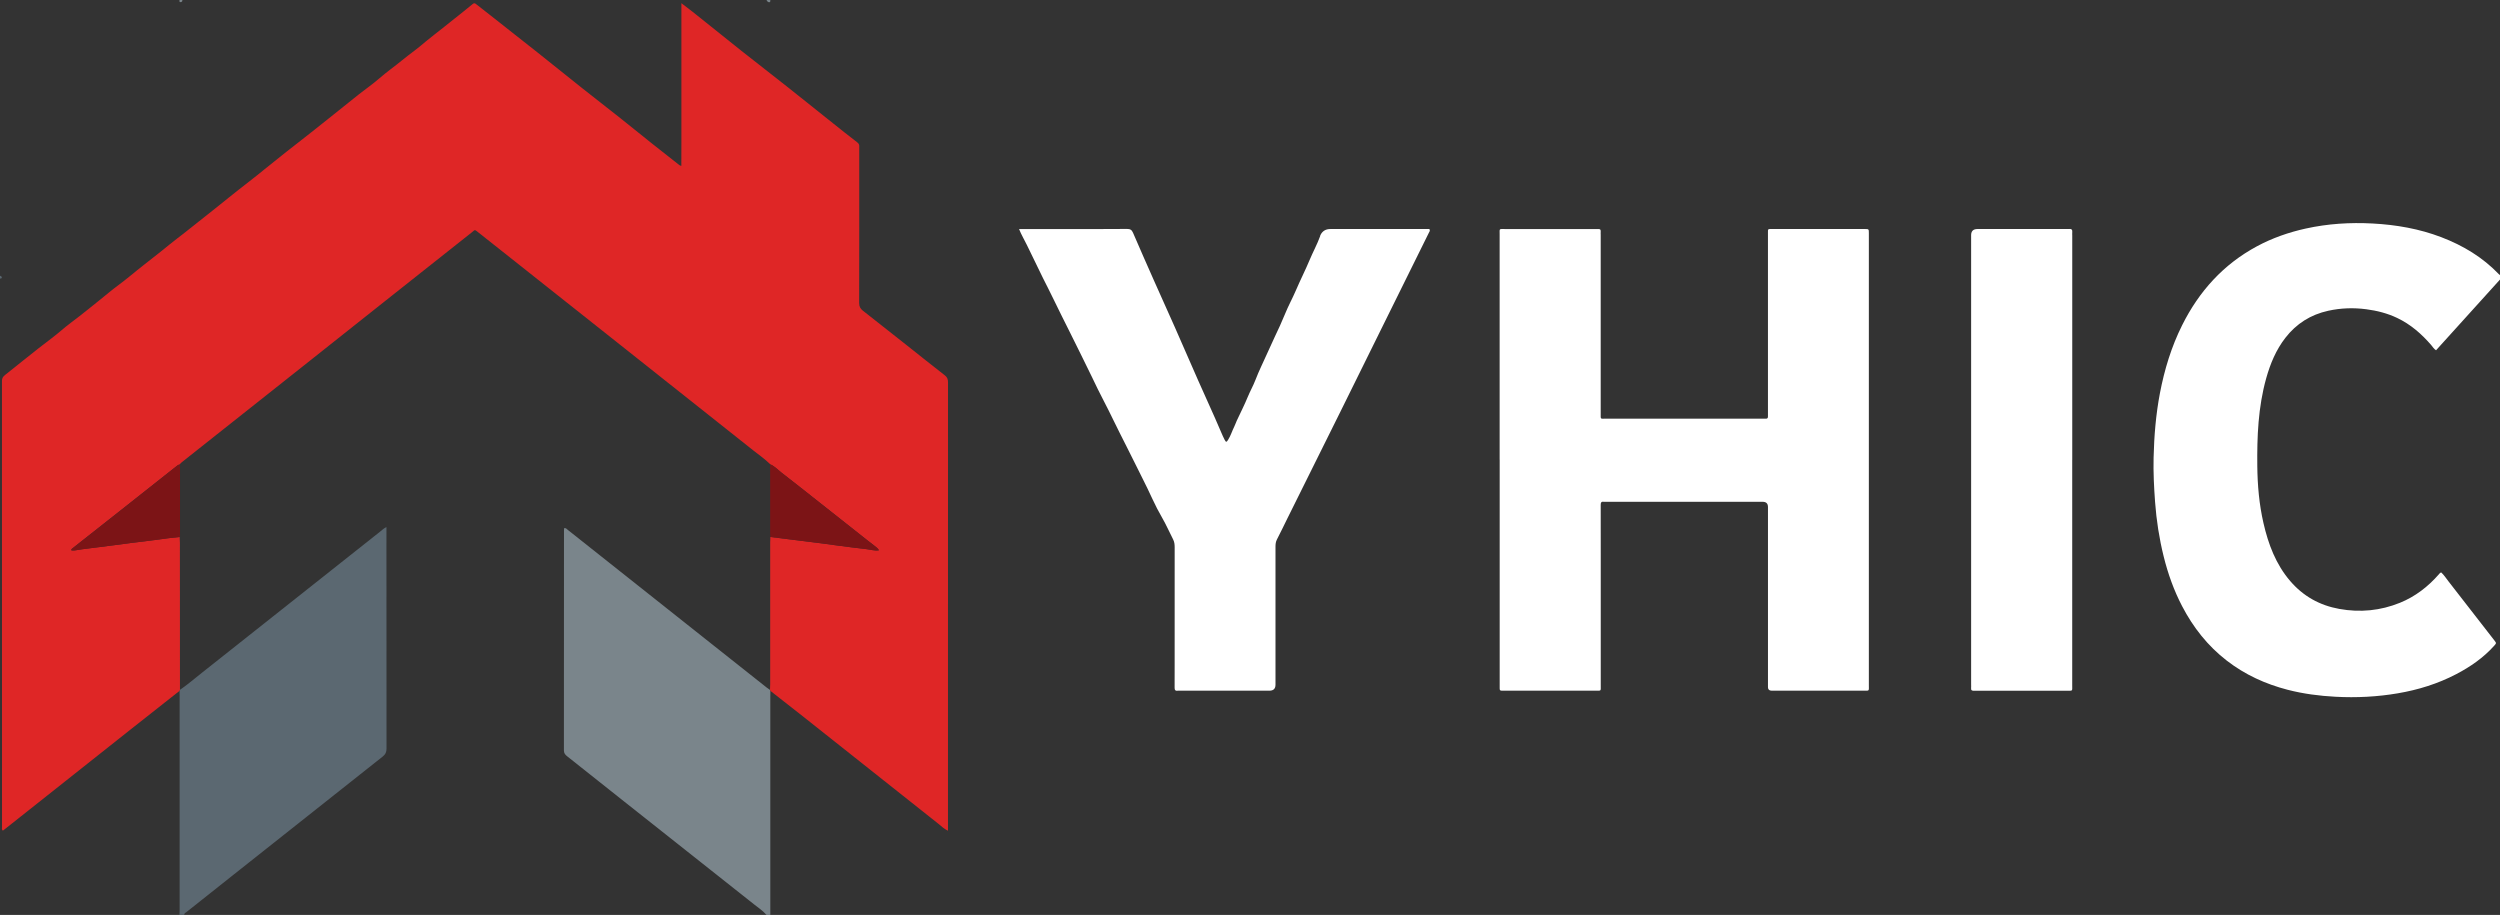
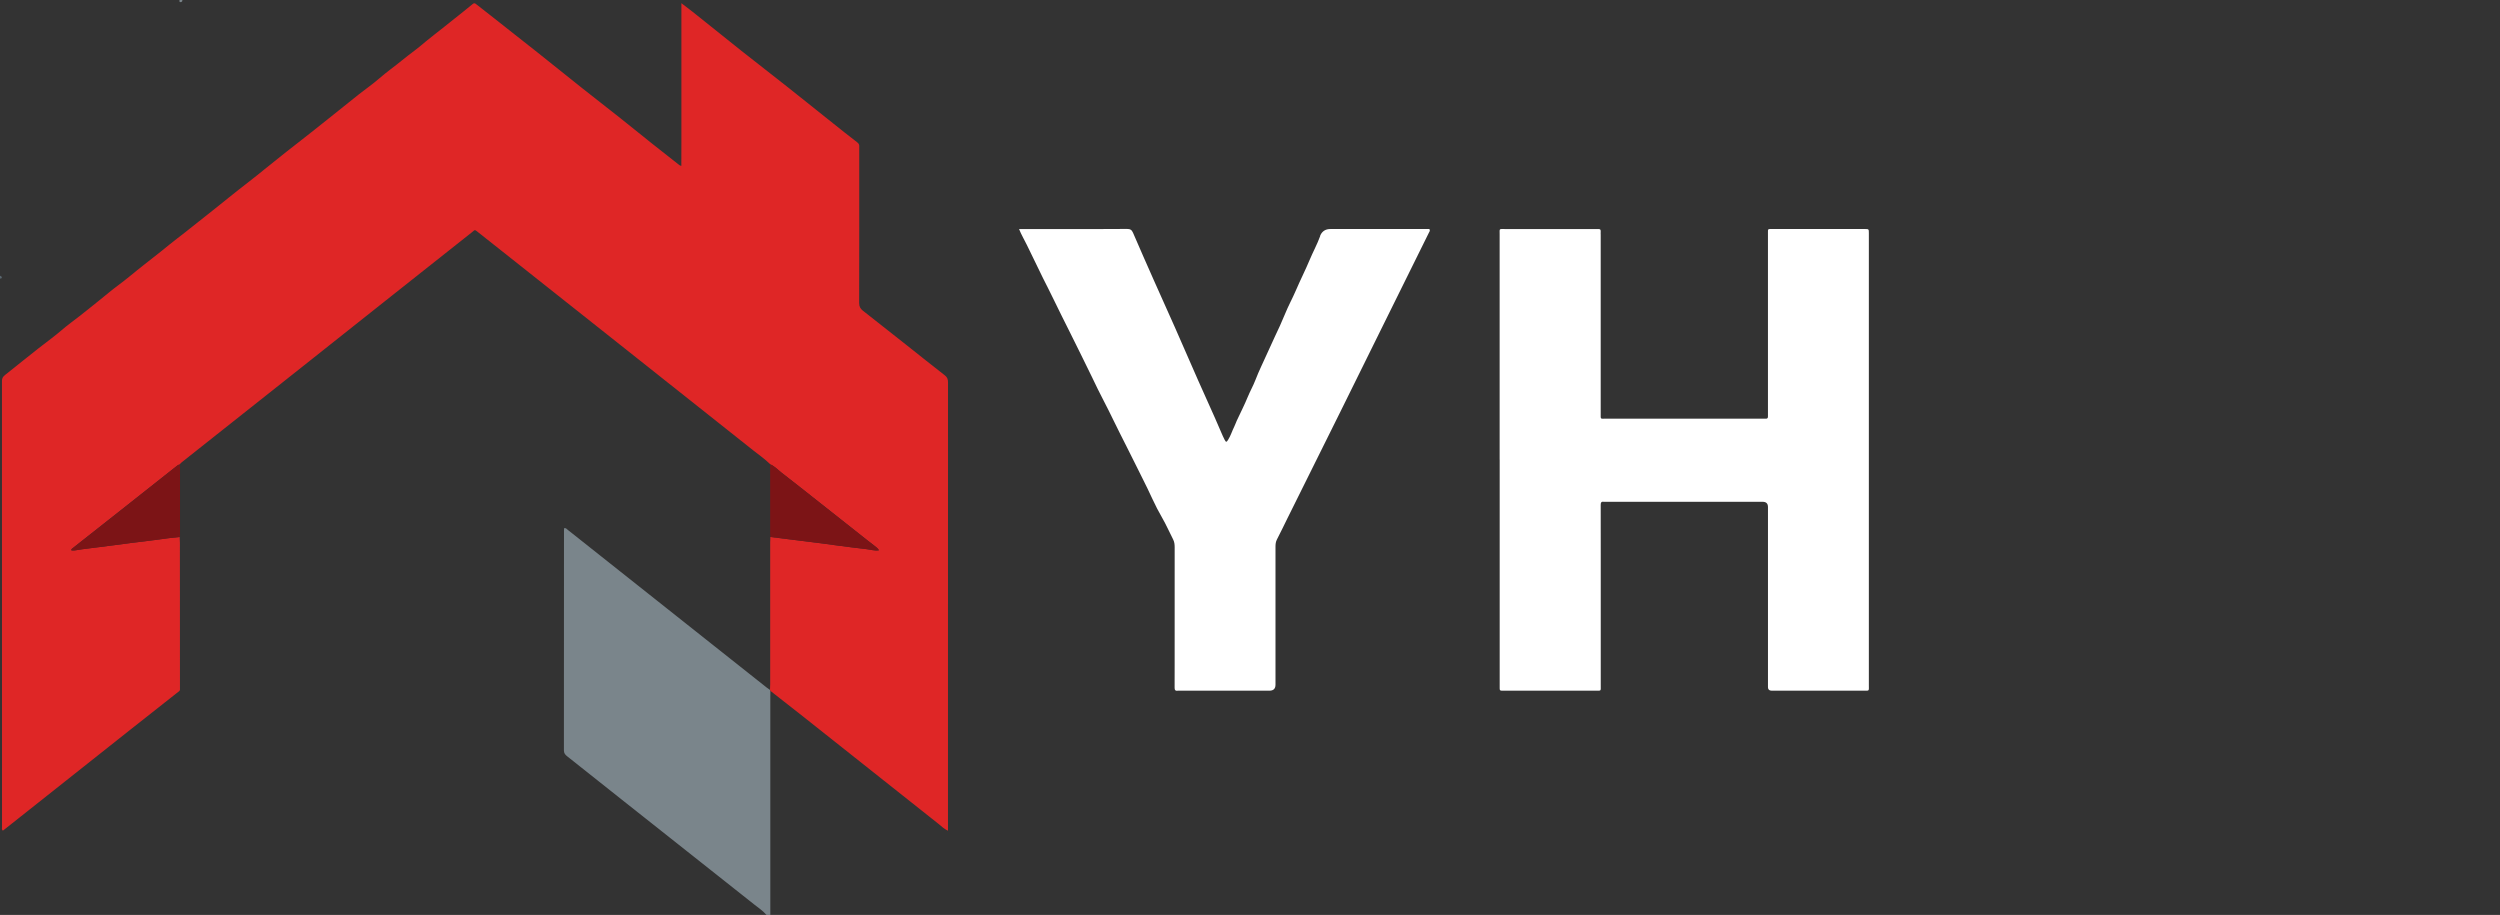
<svg xmlns="http://www.w3.org/2000/svg" id="Layer_1" viewBox="0 0 1257.12 460.08">
  <rect x="0" y="0" width="1257.12" height="460.08" fill="#333333" stroke="none" />
  <defs>
    <style>
      .cls-1 {
        fill: #7c1416;
      }

      .cls-2 {
        fill: #7a858b;
      }

      .cls-3 {
        fill: #fff;
      }

      .cls-4 {
        fill: #5b6871;
      }

      .cls-5 {
        fill: #df2626;
      }
    </style>
  </defs>
-   <path class="cls-3" d="M1257.12,140.57c-8.34,9.22-16.67,18.44-25.01,27.66-2.35,2.6-4.7,5.2-7.15,7.91-1.11-.71-1.7-1.77-2.45-2.64-4.85-5.61-10.34-10.41-17.1-13.62-4.94-2.35-10.18-3.68-15.57-4.38-6.38-.83-12.72-.63-19.06.76-8.88,1.95-16.04,6.48-21.58,13.61-4.72,6.08-7.6,13.04-9.66,20.4-4.04,14.47-4.62,29.28-4.46,44.18.11,9.61.94,19.16,3.09,28.53,2.44,10.66,6.22,20.77,13.49,29.23,6.54,7.6,14.75,12.19,24.64,13.98,10.51,1.9,20.7.9,30.53-3.09,7.65-3.11,14.08-8.06,19.52-14.28.31-.36.56-.78,1.19-.99,1.42,1.29,2.48,2.96,3.68,4.51,7.7,9.89,15.38,19.79,23.07,29.69,1.06,1.37,1.06,1.39-.11,2.7-5.41,6.02-11.94,10.54-19.06,14.26-9.26,4.84-19.15,7.9-29.39,9.64-10.34,1.76-20.77,2.29-31.29,1.73-8.16-.43-16.2-1.47-24.1-3.51-11.15-2.88-21.45-7.58-30.6-14.65-9.59-7.41-16.89-16.68-22.46-27.37-4.15-7.96-7.14-16.36-9.29-25.05-2.23-9-3.64-18.13-4.32-27.39-.54-7.42-.92-14.84-.74-22.28.26-10.87,1.14-21.67,3.18-32.39,2.27-11.89,5.76-23.35,11.17-34.19,8.49-17.02,20.69-30.57,37.56-39.66,7.76-4.18,16-7.05,24.6-8.95,11.09-2.45,22.31-3.14,33.6-2.54,11.84.63,23.46,2.64,34.6,6.9,10.94,4.19,20.77,10.1,28.92,18.61.17.17.29.36.56.28v2.4Z" />
-   <path class="cls-4" d="M90.49,346.87c3.83-2.6,7.33-5.64,10.96-8.51,29.86-23.63,59.7-47.28,89.55-70.93.98-.78,1.87-1.68,3.32-2.41v2.33c0,36.36-.01,72.72.04,109.07,0,1.77-.49,2.88-1.91,4-25.06,19.79-50.07,39.64-75.09,59.48-7.82,6.2-15.64,12.4-23.45,18.61-.52.42-1.34.64-1.26,1.56h-2.4c.03-.72.08-1.43.08-2.15,0-36.04,0-72.08,0-108.11,0-.8-.04-1.6-.07-2.4.08-.18.15-.36.23-.55Z" />
+   <path class="cls-3" d="M1257.12,140.57v2.4Z" />
  <path class="cls-2" d="M385.44,460.08c-1.78-2.07-4.05-3.58-6.17-5.25-21.71-17.22-43.46-34.41-65.19-51.61-9.64-7.64-19.26-15.31-28.91-22.94-.99-.78-1.61-1.53-1.61-2.94.05-36.93.04-73.87.04-110.8,0-.31.05-.62.08-.94.91-.23,1.35.47,1.87.88,23.98,19,47.94,38.01,71.91,57.02,9.32,7.39,18.65,14.78,27.98,22.17.56.45,1.16.84,1.75,1.26.07.15.13.3.2.45-.01,1.12-.04,2.24-.04,3.36,0,36.45,0,72.9,0,109.35h-1.92Z" />
-   <path class="cls-2" d="M387.36,0c-.09.41.13,1.06-.44,1.13-.74.09-1.18-.5-1.48-1.13h1.92Z" />
  <path class="cls-2" d="M91.68,0c.17.86-.54,1.08-1.04,1.07-.6,0-.29-.69-.4-1.07h1.44Z" />
  <path class="cls-4" d="M0,138.65c.36.25.97.32.91.91-.05.5-.51.51-.91.53v-1.44Z" />
  <path class="cls-5" d="M387.4,347.37c-.07-.15-.13-.3-.2-.45.03-.96.09-1.91.09-2.87,0-23.8,0-47.61,0-71.41,0-.88.06-1.75.1-2.63,4.03.5,8.05,1.01,12.08,1.51,4.66.58,9.32,1.15,13.98,1.75,2.76.36,5.52.78,8.28,1.13,4.58.59,9.15,1.2,13.73,1.7,2.09.23,4.14.96,6.52.61-.57-1.05-1.4-1.55-2.11-2.14-1.1-.92-2.27-1.75-3.4-2.63-8.07-6.37-16.13-12.75-24.2-19.12-6.38-5.04-12.74-10.1-19.18-15.07-1.88-1.45-3.5-3.28-5.73-4.26-2.68-2.64-5.77-4.78-8.71-7.11-22.25-17.68-44.52-35.33-66.79-52.99-19.89-15.77-39.79-31.54-59.69-47.31-3.88-3.07-7.75-6.16-11.64-9.21-2.04-1.6-1.54-1.4-3.35.03-13.35,10.54-26.67,21.1-39.99,31.67-15.32,12.15-30.64,24.32-45.96,36.47-19.77,15.67-39.54,31.33-59.32,47-.56.45-1.14.88-1.53,1.51-.48.07-.89.28-1.28.59-8.55,6.78-17.11,13.55-25.68,20.31-8.94,7.06-17.89,14.11-26.83,21.16-.36.28-.85.51-.7,1.14,1.03.15,2.04,0,3.07-.18,1.64-.3,3.3-.5,4.96-.71,4.65-.6,9.31-1.18,13.96-1.77,2.68-.34,5.36-.73,8.05-1.07,4.5-.57,9.01-1.03,13.5-1.68,3.62-.53,7.26-.96,10.9-1.33.04.95.13,1.91.13,2.86.01,24.67.02,49.33.03,74-.08.18-.15.36-.23.55-8.27,6.52-16.55,13.03-24.81,19.57-18.78,14.87-37.54,29.76-56.32,44.64-2.56,2.03-5.11,4.05-7.68,6.08-.71-.61-.43-1.29-.43-1.86-.02-74.76-.01-149.52-.03-224.27,0-1.34.41-2.09,1.58-3.04,3.46-2.8,6.96-5.57,10.45-8.34,4.2-3.32,8.35-6.7,12.66-9.89,3.55-2.64,6.8-5.69,10.35-8.32,2.73-2.02,5.41-4.13,8.03-6.24,3.51-2.84,7.09-5.63,10.56-8.52,3.34-2.78,6.95-5.25,10.29-8.03,2.56-2.13,5.19-4.18,7.79-6.27,2.8-2.25,5.66-4.43,8.47-6.66,2.67-2.12,5.27-4.35,8-6.4,5.14-3.87,10.06-8.01,15.15-11.93,3.58-2.76,7.06-5.68,10.61-8.49,3.47-2.75,6.92-5.53,10.44-8.22,2.52-1.92,4.98-3.94,7.45-5.93,3.47-2.79,6.94-5.59,10.43-8.36,2.72-2.16,5.45-4.32,8.22-6.43,4.52-3.44,8.9-7.07,13.37-10.58,3.56-2.79,7.09-5.65,10.62-8.49,3.32-2.67,6.63-5.35,10.08-7.86,3.65-2.67,6.96-5.81,10.59-8.52,4.22-3.15,8.21-6.58,12.45-9.7,1.92-1.41,3.77-3.04,5.64-4.58,2.76-2.28,5.62-4.46,8.43-6.69,2.62-2.08,5.25-4.17,7.86-6.26,2.42-1.94,4.86-3.86,7.24-5.85.66-.55,1.1-.33,1.64.09,2.18,1.72,4.38,3.41,6.56,5.13,8.04,6.33,16.08,12.63,24.09,18.99,7.59,6.02,15.11,12.12,22.7,18.14,6.4,5.08,12.86,10.07,19.26,15.14,5.23,4.14,10.39,8.36,15.6,12.51,4.65,3.71,9.34,7.37,14.02,11.05.18.14.43.19.99.42.01-3.99.02-7.84.03-11.69,0-3.84,0-7.68,0-11.51V1.61c2.06,1.57,3.81,2.86,5.51,4.22,8.25,6.58,16.46,13.22,24.73,19.77,7.77,6.16,15.63,12.21,23.4,18.36,7.53,5.96,15.01,11.98,22.53,17.97,4.03,3.21,8.05,6.44,12.15,9.57.8.61,1.2,1.18,1.11,2.16-.05.56,0,1.12,0,1.68,0,25.67.02,51.33-.05,77,0,1.71.52,2.81,1.8,3.82,7.44,5.82,14.85,11.67,22.25,17.53,6.34,5.01,12.63,10.1,19.03,15.04,1.32,1.02,1.61,2.1,1.61,3.63-.03,46.21-.02,92.43-.02,138.64v86.74c-1.99-.93-3.33-2.31-4.79-3.47-22.79-18.04-45.54-36.13-68.32-54.18-5.37-4.26-10.79-8.46-16.19-12.69Z" />
  <path class="cls-3" d="M754.09,231.1c0-37.73,0-75.47,0-113.2,0-3.1-.4-2.72,2.61-2.73,15.2-.01,30.39,0,45.59,0,.4,0,.8.03,1.2,0,.97-.09,1.53.21,1.42,1.31-.06.55,0,1.12,0,1.68,0,29.9,0,59.8,0,89.7,0,3.12-.33,2.67,2.67,2.67,26.23.01,52.47,0,78.7,0,.48,0,.96-.03,1.44,0,.89.08,1.36-.22,1.29-1.19-.05-.64,0-1.28,0-1.92,0-29.58,0-59.16,0-88.74,0-.48,0-.96,0-1.44-.01-2.22-.12-2.08,2.08-2.08,15.52,0,31.03,0,46.55,0,2.09,0,2.11.02,2.11,2.06,0,9.75,0,19.51,0,29.26,0,65.95,0,131.91,0,197.86,0,3.38.42,2.96-2.88,2.96-14.96.01-29.91,0-44.87,0-.4,0-.8,0-1.2,0q-1.73-.04-1.78-1.66c-.01-.48,0-.96,0-1.44,0-29.74,0-59.48,0-89.22q0-2.65-2.65-2.65c-26.23,0-52.47,0-78.7,0-.4,0-.81.05-1.2,0-1.33-.22-1.57.43-1.56,1.62.04,8.07.02,16.15.02,24.22,0,22.14,0,44.29,0,66.43,0,3.04.37,2.7-2.65,2.7-15.2,0-30.39,0-45.59,0-.48,0-.96-.03-1.44,0-.81.05-1.19-.26-1.14-1.1.04-.64,0-1.28,0-1.92,0-37.73,0-75.47,0-113.2Z" />
  <path class="cls-3" d="M512.44,115.17h24.28c10,0,20,.05,29.99-.05,1.61-.01,2.39.46,3.02,1.91,3.51,8.15,7.09,16.26,10.69,24.37,3.4,7.67,6.89,15.31,10.28,22.99,3.94,8.92,7.81,17.87,11.74,26.79,2.76,6.25,5.6,12.47,8.38,18.72,1.37,3.09,2.69,6.2,4.04,9.3.28.64.6,1.27.92,1.9.69,1.33.95,1.36,1.75.1,1.33-2.09,2.03-4.49,3.13-6.7.46-.92.8-1.98,1.25-2.96,1.84-3.98,3.87-7.89,5.52-11.94,1.2-2.93,2.78-5.67,3.9-8.61,1.7-4.46,3.86-8.72,5.78-13.07,1.26-2.86,2.59-5.75,3.93-8.59,1.78-3.76,3.56-7.53,5.12-11.41,1.63-4.06,3.78-7.92,5.5-11.95,2.21-5.17,4.78-10.19,6.94-15.37,1.66-3.98,3.76-7.76,5.22-11.82.05-.15.04-.32.1-.45q1.47-3.16,5.02-3.16c15.76,0,31.51,0,47.27,0h2.55c.53.79.03,1.3-.24,1.84-6.94,14.05-13.89,28.09-20.84,42.13-7.87,15.92-15.72,31.85-23.6,47.76-8.88,17.91-17.79,35.81-26.68,53.71-1.77,3.57-3.47,7.17-5.31,10.7-.63,1.21-.71,2.41-.71,3.7,0,23.1,0,46.21,0,69.31q0,2.99-3.07,2.99c-14.88,0-29.75,0-44.63,0-.48,0-.97-.06-1.44.01-1.34.2-1.61-.46-1.59-1.64.05-3.68.02-7.35.02-11.03,0-19.83,0-39.65.01-59.48,0-1.38-.13-2.66-.78-3.93-1.87-3.61-3.47-7.36-5.51-10.87-1.78-3.06-3.4-6.21-4.87-9.4-1.64-3.56-3.34-7.1-5.11-10.59-2.63-5.17-5.13-10.41-7.78-15.58-2.32-4.53-4.58-9.11-6.83-13.68-1.52-3.1-3.04-6.22-4.65-9.28-2.17-4.15-4.22-8.36-6.22-12.58-3.59-7.53-7.41-14.94-11.06-22.43-2.68-5.49-5.53-10.89-8.13-16.42-1.65-3.52-3.52-7-5.24-10.5-2.72-5.55-5.43-11.11-8.11-16.68-1.27-2.65-2.81-5.16-3.97-8.08Z" />
-   <path class="cls-3" d="M1042.01,231.24c0,37.74,0,75.48,0,113.22,0,3.25.4,2.85-2.74,2.86-15.12.01-30.24,0-45.36,0-.4,0-.8-.04-1.2,0-1.08.12-1.69-.2-1.54-1.43.07-.55.01-1.12.01-1.68,0-75.32,0-150.63,0-225.95q0-3.1,3.21-3.1c14.88,0,29.76,0,44.64,0,.48,0,.97.05,1.44,0,1.33-.18,1.68.48,1.56,1.66-.06.55,0,1.12,0,1.68,0,37.58,0,75.16,0,112.74Z" />
  <path class="cls-1" d="M90.33,270.02c-3.64.36-7.27.8-10.9,1.33-4.49.65-9,1.12-13.5,1.68-2.68.34-5.36.72-8.05,1.07-4.65.6-9.31,1.18-13.96,1.77-1.66.21-3.32.41-4.96.71-1.03.19-2.03.34-3.07.18-.14-.64.34-.86.7-1.14,8.94-7.06,17.89-14.11,26.83-21.16,8.57-6.76,17.13-13.53,25.68-20.31.39-.31.8-.51,1.28-.59.05.55.14,1.1.14,1.65,0,10.98,0,21.96,0,32.94,0,.63.11,1.28-.2,1.88Z" />
  <path class="cls-1" d="M387.37,233.49c2.24.98,3.85,2.8,5.73,4.26,6.43,4.97,12.79,10.03,19.18,15.07,8.07,6.37,16.13,12.75,24.2,19.12,1.12.89,2.3,1.72,3.4,2.63.71.59,1.53,1.09,2.11,2.14-2.38.35-4.43-.38-6.52-.61-4.59-.5-9.16-1.11-13.73-1.7-2.76-.36-5.52-.78-8.28-1.13-4.66-.6-9.32-1.17-13.98-1.75-4.03-.5-8.05-1.01-12.08-1.51-.05-.55-.13-1.11-.13-1.66,0-11.14,0-22.29,0-33.43,0-.47.07-.95.1-1.42Z" />
</svg>